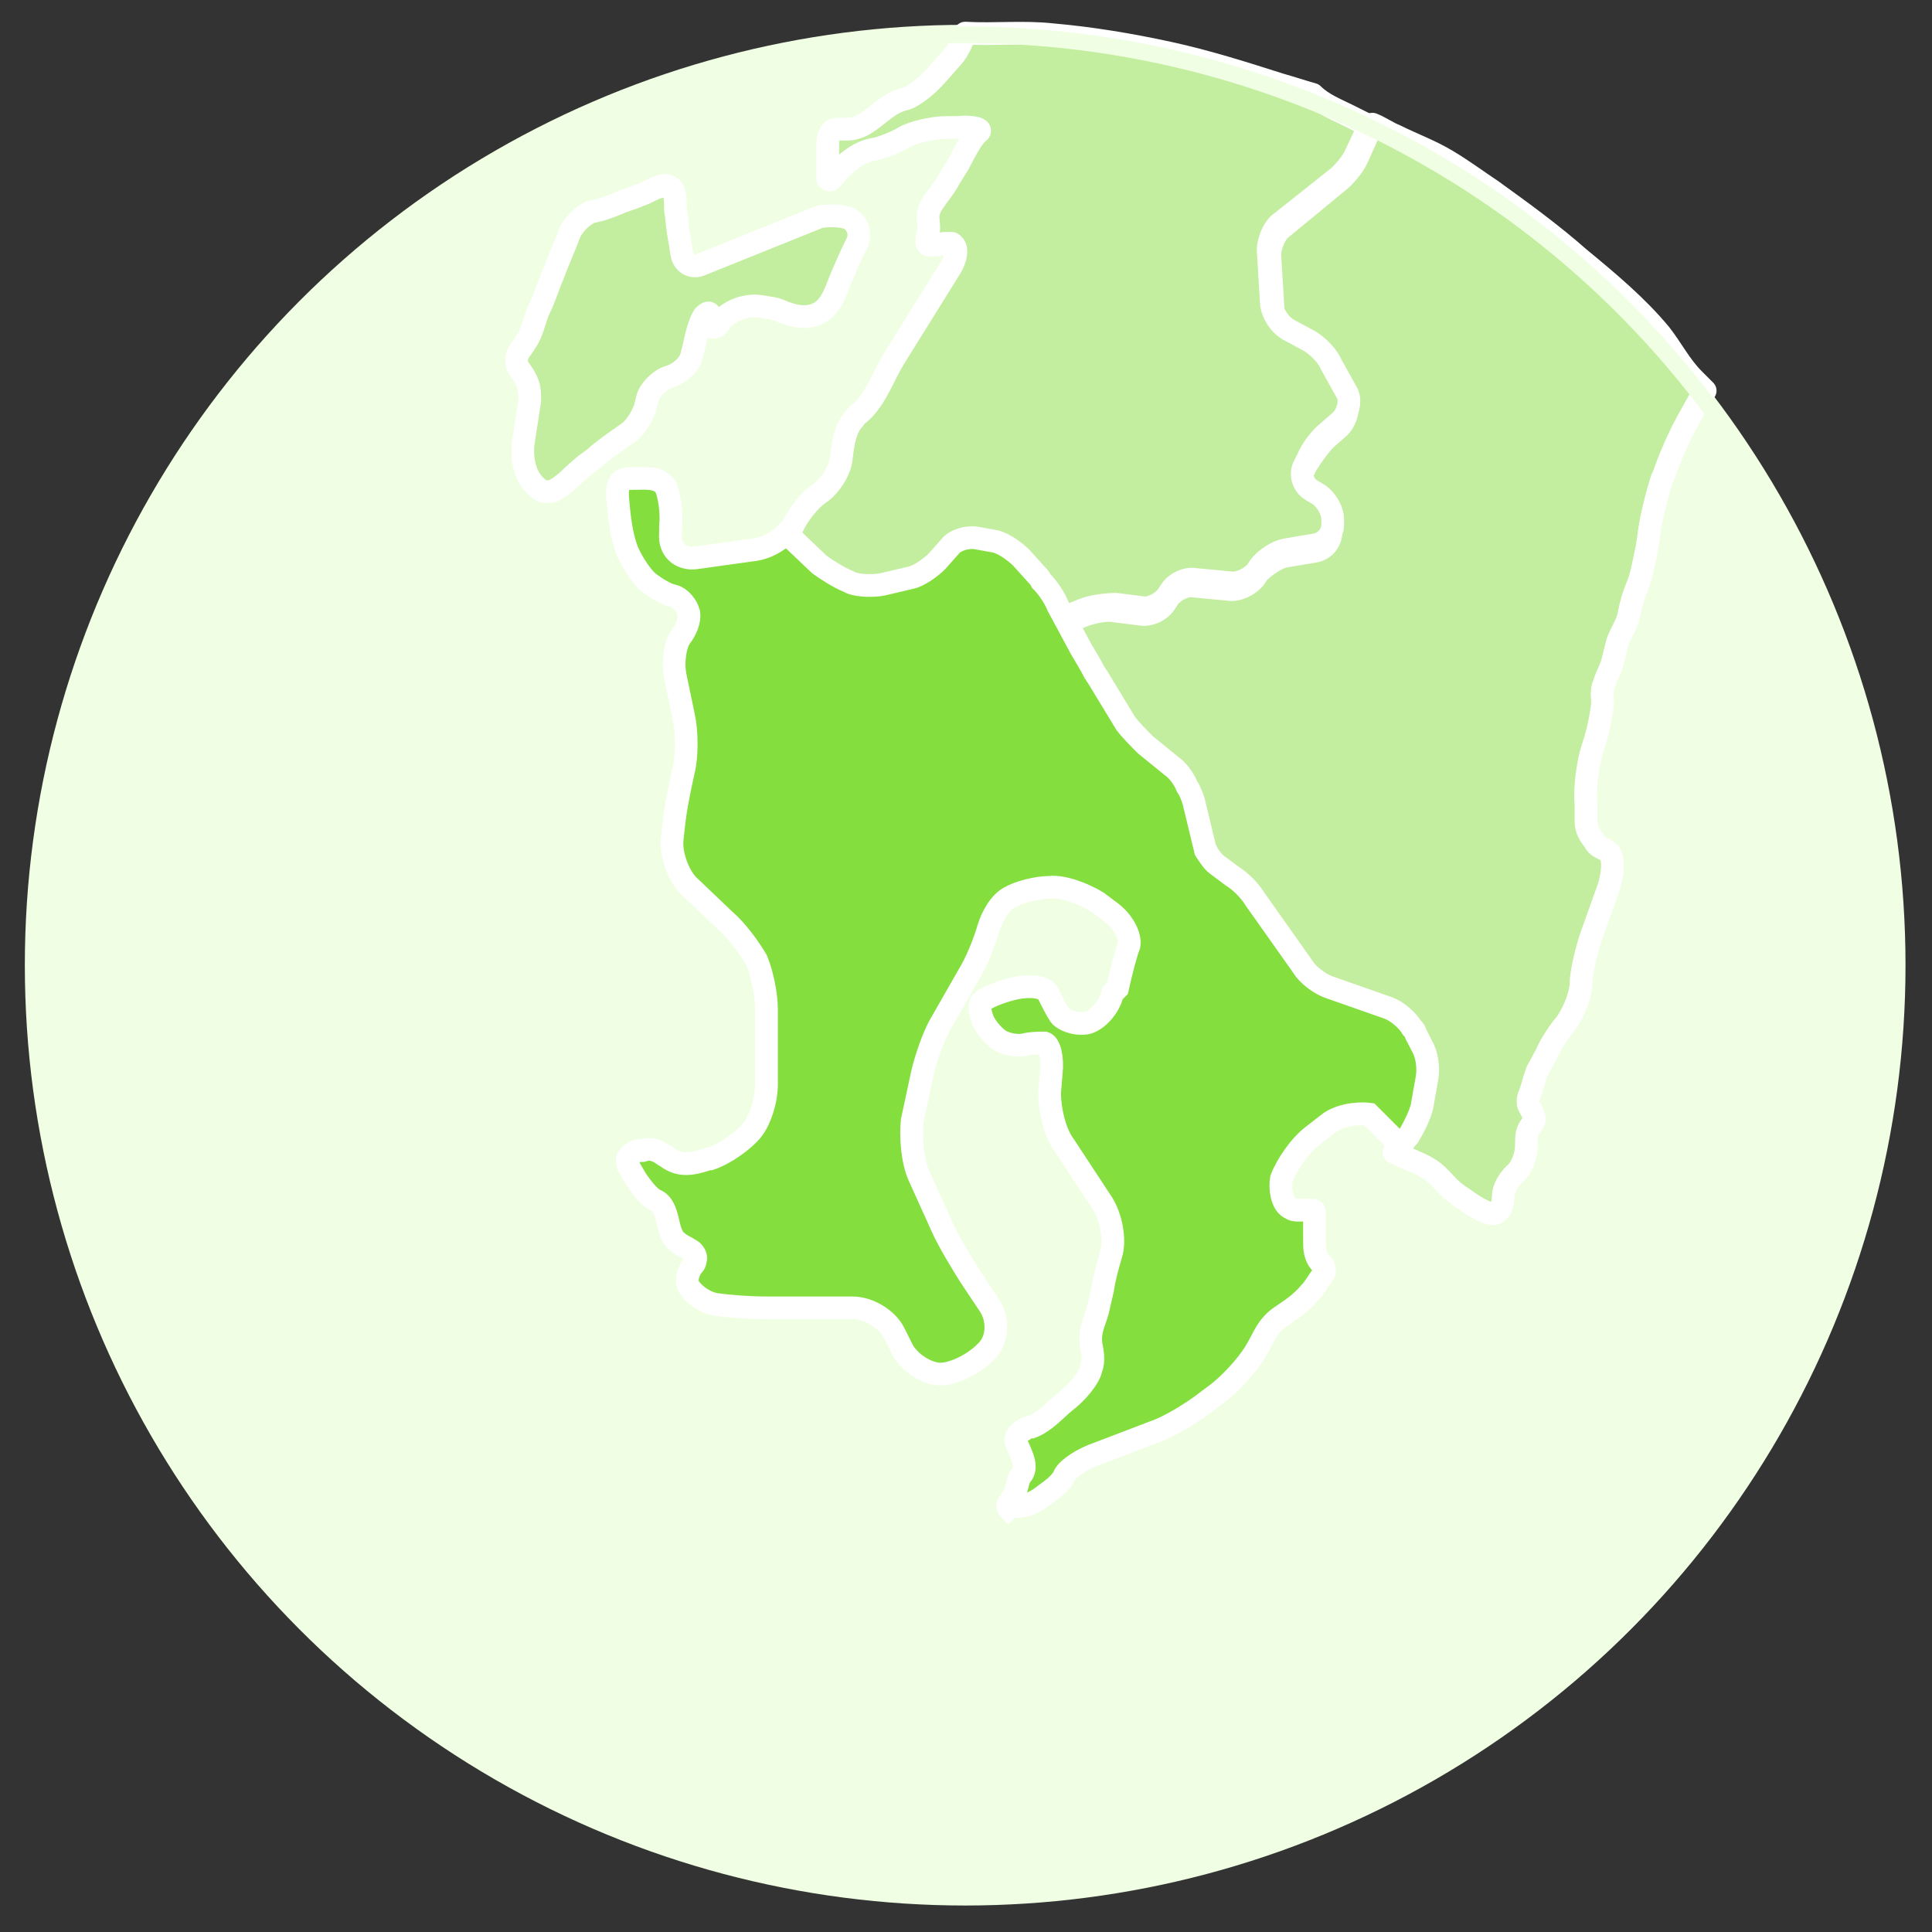
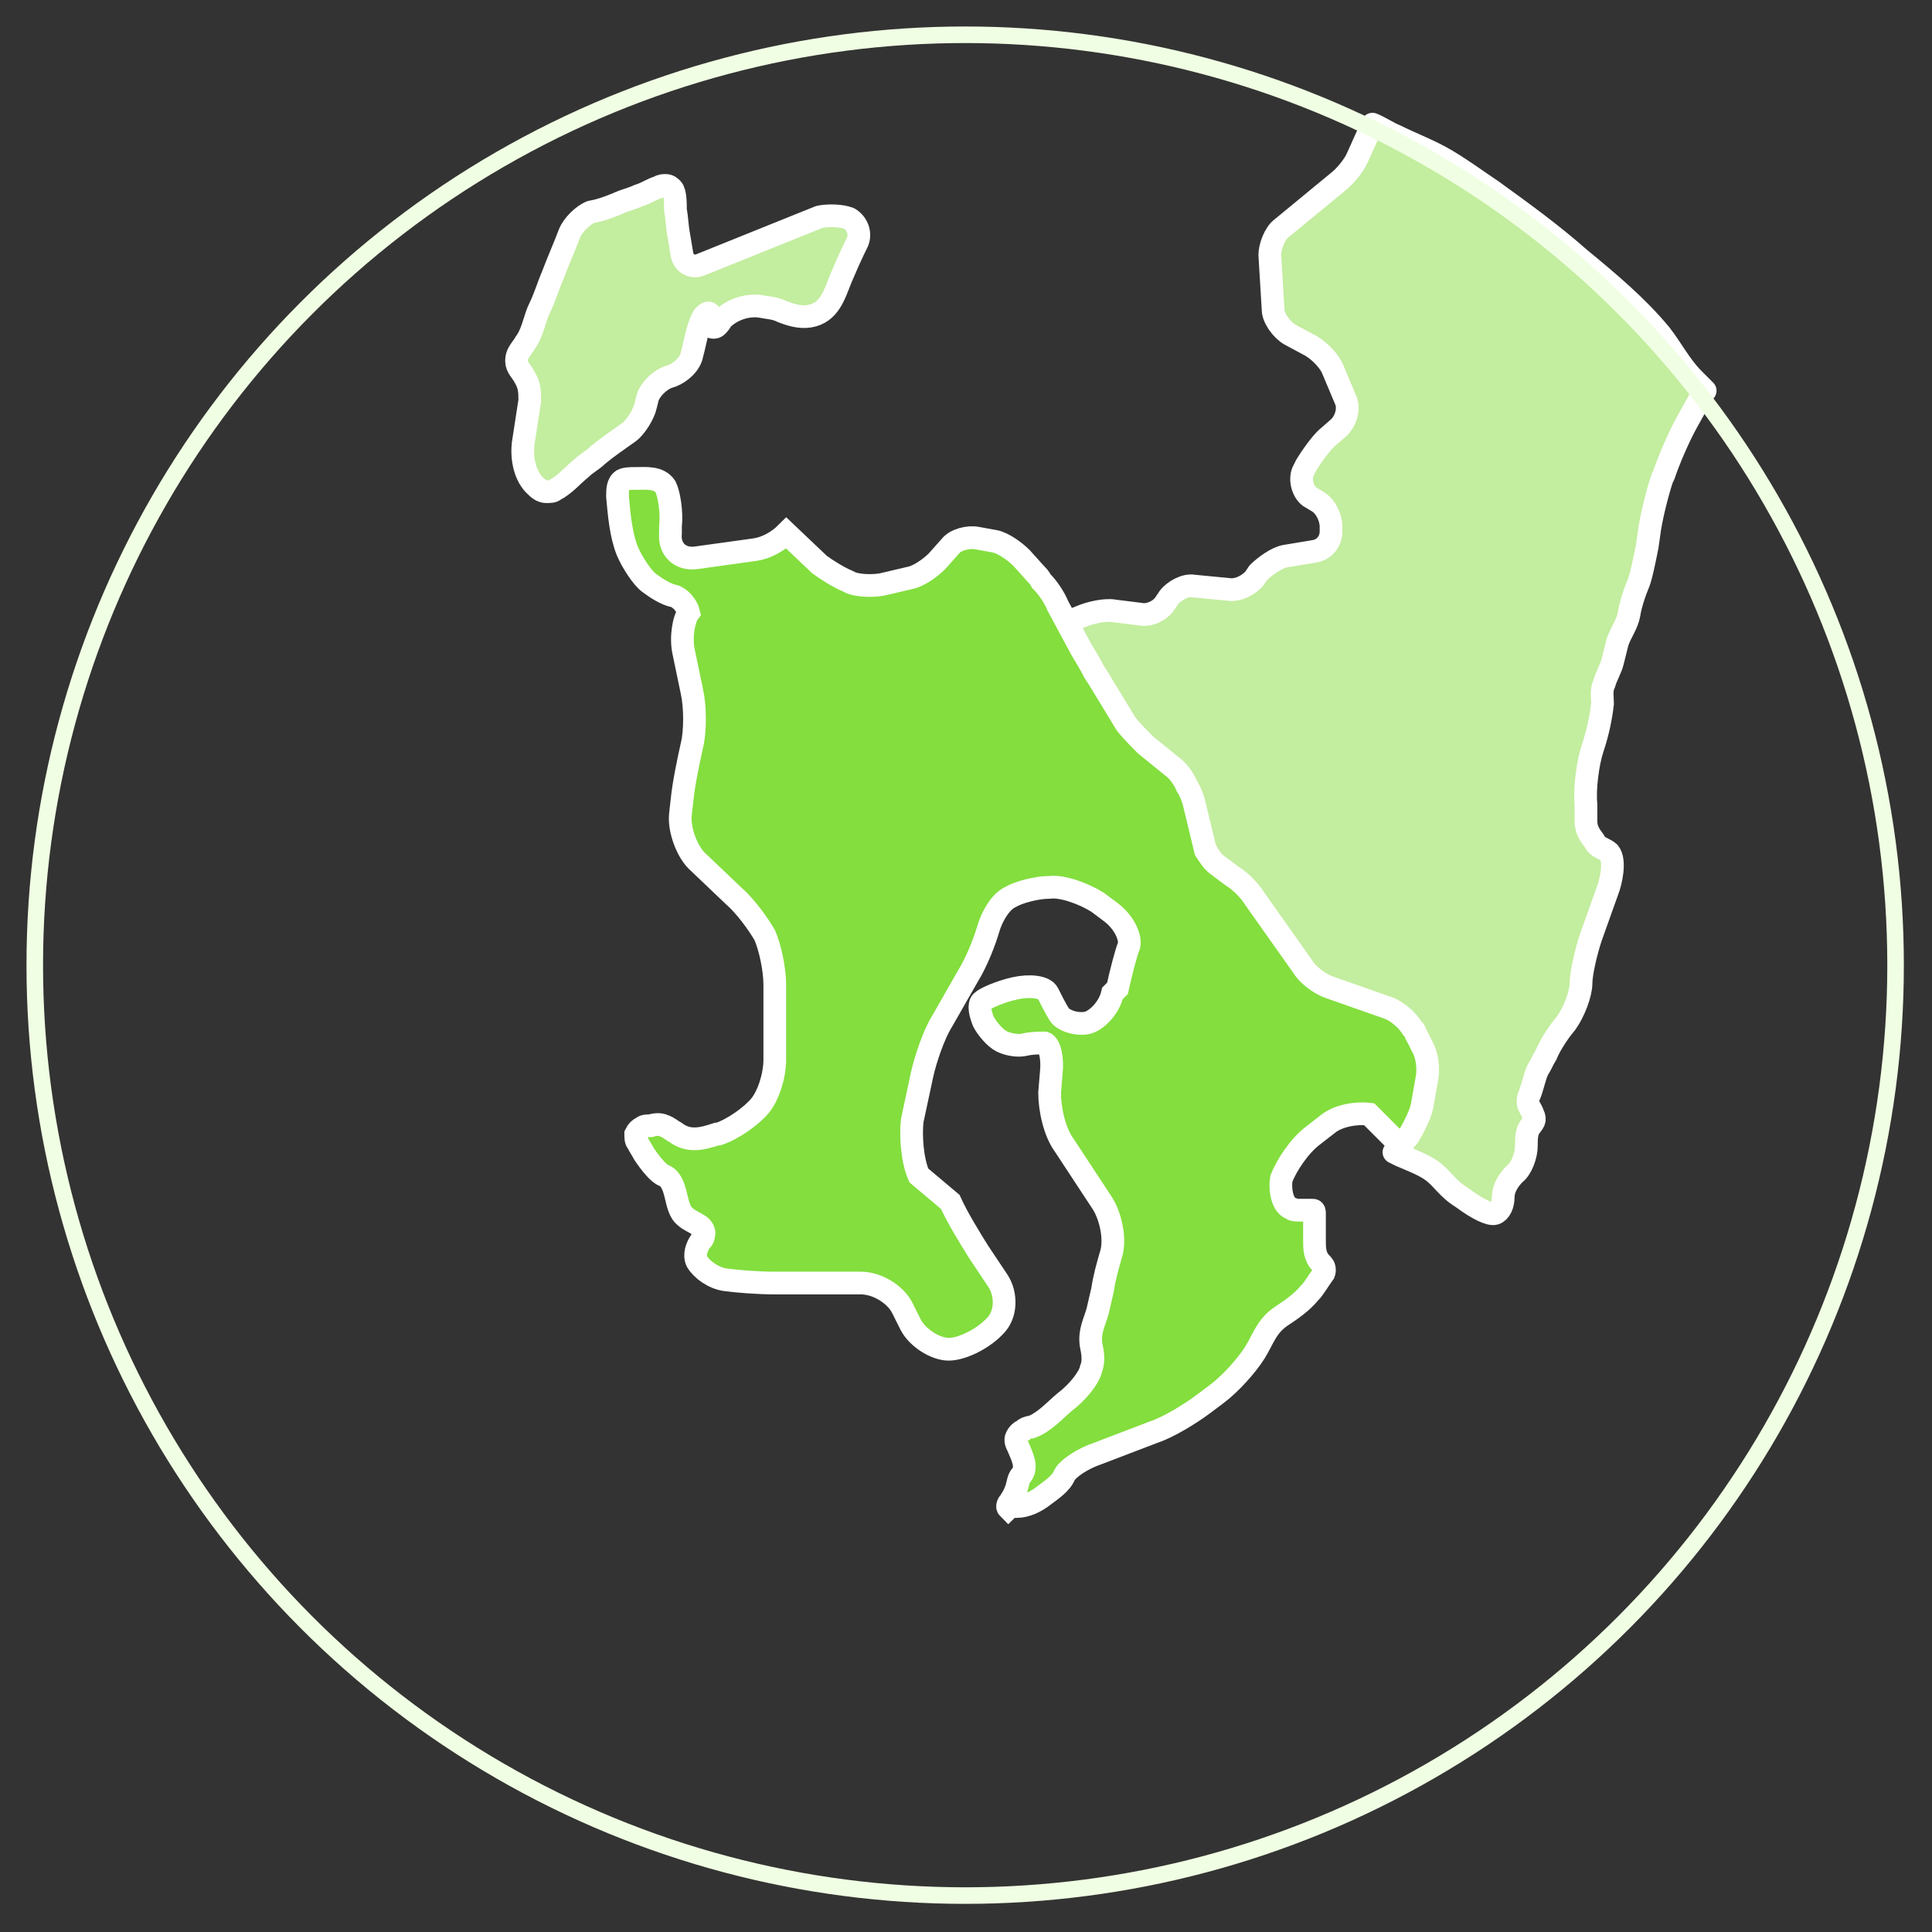
<svg xmlns="http://www.w3.org/2000/svg" version="1.1" id="_レイヤー_2" x="0px" y="0px" viewBox="0 0 116.7 116.7" style="enable-background:new 0 0 116.7 116.7;" xml:space="preserve">
  <rect x="0" y="0" width="116.7" height="116.7" fill="#333333" stroke="none" />
  <style type="text/css">
	.st0{fill:#F0FFE3;}
	.st1{fill:#C3ED9F;stroke:#FFFFFF;stroke-width:1.372;stroke-linecap:round;stroke-linejoin:round;stroke-miterlimit:10;}
	.st2{fill:#83DE3E;stroke:#FFFFFF;stroke-width:1.372;stroke-miterlimit:10;}
	.st3{fill:none;stroke:#F0FFE3;stroke-miterlimit:9.999;}
</style>
-   <circle class="st0" cx="58.3" cy="58.3" r="56.8" />
  <g>
    <path class="st1" d="M51.8,14.6c0.2-0.5,0-1.1-0.5-1.4C50.8,13,50,13,49.5,13.1L42.3,16c-0.5,0.2-1-0.1-1.1-0.6L41,14.2   c-0.1-0.5-0.1-1-0.2-1.5c0-0.4,0-1.1-0.2-1.3c-0.1-0.1-0.2-0.2-0.4-0.2c-0.1,0-0.3,0-0.4,0.1c-0.4,0.1-0.8,0.4-1.2,0.5   c-0.4,0.2-0.9,0.3-1.3,0.5c-0.5,0.2-1,0.4-1.6,0.5c-0.5,0.2-1.1,0.8-1.3,1.3c-0.3,0.8-0.7,1.7-1,2.5c-0.3,0.7-0.5,1.4-0.8,2   s-0.4,1.4-0.8,2c-0.1,0.1-0.1,0.2-0.2,0.3c-0.2,0.3-0.4,0.5-0.4,0.9s0.3,0.6,0.5,1c0.3,0.5,0.3,0.9,0.3,1.4l-0.4,2.6   c-0.1,0.9,0.1,2,0.8,2.6c0.2,0.2,0.4,0.3,0.6,0.3c0.2,0,0.4,0,0.5-0.1c0.6-0.3,1.1-0.9,1.6-1.3c0.3-0.3,0.7-0.5,1-0.8   c0.6-0.5,1.2-0.9,1.9-1.4c0.4-0.3,0.9-1.1,1-1.6l0.1-0.4c0.1-0.5,0.7-1.1,1.2-1.3l0.3-0.1c0.5-0.2,1.1-0.7,1.2-1.3   c0.2-0.7,0.3-1.6,0.7-2.3c0.1-0.1,0.2-0.2,0.3-0.2c0.3,0.1-0.1,0.6,0.1,0.8c0.1,0.1,0.3,0.1,0.4,0c0.1-0.1,0.2-0.2,0.3-0.4   c0.6-0.6,1.5-0.9,2.3-0.8c0.5,0.1,0.9,0.1,1.3,0.3c0.5,0.2,1.1,0.4,1.7,0.3c1.2-0.2,1.5-1.3,1.9-2.3C51.1,16.1,51.4,15.4,51.8,14.6   z" />
    <path class="st1" d="M102.3,22.9c-0.8-0.8-1.3-1.8-2-2.7c-1.4-1.7-3.2-3.2-4.9-4.6c-1.7-1.5-3.5-2.8-5.3-4.1   c-0.9-0.6-1.7-1.2-2.7-1.8s-2.1-1-3.1-1.5c-0.5-0.2-0.9-0.5-1.4-0.7l-0.9,2c-0.2,0.5-0.8,1.2-1.2,1.5l-3.4,2.8   c-0.4,0.3-0.7,1.1-0.7,1.6l0.2,3.3c0,0.5,0.5,1.2,1,1.5l1.3,0.7c0.5,0.3,1.1,0.9,1.3,1.4l0.8,1.9c0.2,0.5,0,1.2-0.4,1.6l-0.8,0.7   c-0.4,0.4-0.9,1.1-1.2,1.6l-0.2,0.4c-0.2,0.5,0,1.2,0.4,1.5l0.5,0.3c0.5,0.3,0.8,1,0.8,1.5v0.3c0,0.6-0.4,1.1-1,1.2l-1.8,0.3   c-0.5,0.1-1.2,0.6-1.6,1l-0.2,0.3c-0.3,0.4-1,0.8-1.6,0.7l-2.1-0.2c-0.5-0.1-1.2,0.3-1.5,0.7l-0.2,0.3c-0.3,0.5-1,0.8-1.5,0.7   l-1.6-0.2c-0.5-0.1-1.4,0.1-1.9,0.3l-1.5,0.6l1,1.8c0.3,0.5,0.7,1.3,1,1.7l1.8,2.9c0.3,0.5,0.9,1.2,1.3,1.5l1.7,1.5   c0.4,0.4,0.9,1.1,1,1.6l0.7,2.9c0.1,0.5,0.6,1.2,1.1,1.5l0.8,0.6c0.5,0.3,1.1,0.9,1.4,1.4l2.9,4.1c0.3,0.5,1,1,1.5,1.2l3.7,1.3   c0.5,0.2,1.2,0.7,1.4,1.2l0.3,0.6c0.3,0.5,0.4,1.3,0.3,1.9l-0.3,1.7c-0.1,0.5-0.5,1.3-0.8,1.8l-0.5,0.6l0.4,0.2   c0.7,0.3,1.5,0.6,2,1s0.9,1,1.5,1.4l0.3,0.2c0.8,0.6,1.6,1,1.9,0.9s0.5-0.5,0.5-1s0.3-1,0.7-1.4c0.4-0.3,0.7-1.1,0.7-1.7   c0-0.4,0-0.8,0.2-1.1c0.2-0.3,0.4-0.4,0.2-0.8c-0.1-0.3-0.3-0.5-0.3-0.7s0-0.3,0.1-0.5c0.2-0.5,0.3-1.1,0.5-1.5   c0.2-0.3,0.3-0.6,0.5-0.9c0.1-0.3,0.6-1.2,1.2-1.9c0.5-0.7,0.9-1.8,0.9-2.4s0.3-1.9,0.6-2.8l1-2.8c0.2-0.5,0.5-1.8,0.1-2.3   c-0.1-0.1-0.3-0.2-0.5-0.3s-0.3-0.2-0.4-0.4c-0.3-0.4-0.5-0.7-0.5-1.2v-1c-0.1-0.9,0.1-2.5,0.4-3.4s0.5-1.8,0.6-2.7   c0-0.4-0.1-0.8,0.1-1.2c0.1-0.4,0.4-0.9,0.5-1.3c0.1-0.4,0.2-0.8,0.3-1.2c0.2-0.6,0.6-1.1,0.7-1.7c0.1-0.6,0.3-1.2,0.5-1.7   c0.2-0.4,0.4-1.4,0.6-2.4l0.1-0.7c0.1-0.9,0.5-2.5,0.8-3.4l0.1-0.2c0.3-0.9,0.9-2.3,1.4-3.2l1-1.8c0,0,0-0.1,0.1-0.1   C102.7,23.3,102.5,23.1,102.3,22.9z" />
-     <path class="st1" d="M80.7,10.8c0.4-0.3,1-1,1.2-1.5l0.8-1.7c-0.4-0.2-0.8-0.4-1.2-0.6c-0.8-0.4-1.6-0.7-2.2-1.3   c-0.7-0.2-1.3-0.4-2-0.6c-2.2-0.7-4.4-1.4-6.7-1.9c-2.3-0.5-4.7-0.9-7-1.1c-1.8-0.2-3.5,0-5.3-0.1c-0.2,0.6-0.5,1.2-0.9,1.6   l-0.8,0.9c-0.6,0.7-1.5,1.4-2,1.5c-1.3,0.3-2.1,1.8-3.4,1.8h-0.5c-0.2,0-0.4,0-0.5,0.2C50,8.2,50,8.5,50,8.8v1.8c0,0.1,0,0.1,0,0.2   c0.1,0.1,0.2,0.1,0.2,0c0.1,0,0.1-0.1,0.2-0.2C51,9.9,51.9,9.1,52.9,9c0.4-0.1,1.2-0.4,1.7-0.7s1.7-0.6,2.6-0.6h0.6   c1-0.1,1.6,0.1,1.3,0.3s-0.8,1.1-1.2,1.9l-0.5,0.8c-0.2,0.4-0.5,0.8-0.8,1.2c-0.2,0.3-0.4,0.5-0.5,0.9c-0.1,0.3,0,0.6,0,0.9   c0,0.2,0,0.4-0.1,0.6c0,0.2-0.1,0.4,0.1,0.5h0.3c0.2,0,0.4,0,0.6-0.1h0.5c0.5,0.3,0.1,1.2-0.1,1.5l-3.3,5.3c-0.7,1.1-1.1,2.4-2,3.3   c-0.2,0.2-0.4,0.3-0.5,0.5c-0.6,0.6-0.7,1.7-0.8,2.5c-0.1,0.7-0.7,1.6-1.3,2s-1.4,1.4-1.7,2.2c-0.1,0.2-0.3,0.4-0.4,0.6l2,1.9   c0.4,0.4,1.1,0.8,1.7,1l0.2,0.1c0.5,0.2,1.4,0.2,1.9,0.1l1.7-0.4c0.5-0.1,1.3-0.6,1.6-1l0.8-0.9c0.4-0.4,1.1-0.6,1.6-0.5L60,33   c0.5,0.1,1.3,0.6,1.6,1l0.9,1c0.4,0.4,0.9,1.1,1.1,1.6l0.4,0.8l1.5-0.6c0.5-0.2,1.4-0.3,1.9-0.3l1.6,0.2c0.5,0.1,1.2-0.3,1.5-0.7   l0.2-0.3c0.3-0.5,1-0.8,1.5-0.7l2.1,0.2c0.5,0.1,1.3-0.3,1.6-0.7l0.2-0.3c0.3-0.4,1-0.9,1.6-1l1.8-0.3c0.5-0.1,1-0.6,1-1.2v-0.3   c0-0.6-0.4-1.2-0.8-1.5l-0.5-0.3c-0.5-0.3-0.7-1-0.4-1.5l0.2-0.4c0.2-0.5,0.7-1.2,1.2-1.6l0.8-0.7c0.4-0.4,0.6-1.1,0.4-1.6l-1-1.8   c-0.2-0.5-0.8-1.1-1.3-1.4l-1.3-0.7c-0.5-0.3-0.9-0.9-1-1.5l-0.2-3.3c0-0.5,0.3-1.3,0.7-1.6L80.7,10.8z" />
-     <path class="st2" d="M85.9,63.2l-0.3-0.6c-0.1-0.1-0.1-0.3-0.2-0.4l-0.1-0.1c-0.3-0.5-0.9-1-1.4-1.2l-3.7-1.3   c-0.5-0.2-1.2-0.7-1.5-1.2l-2.9-4.1c-0.3-0.5-0.9-1.1-1.4-1.4l-0.8-0.6c-0.3-0.2-0.5-0.5-0.7-0.8c0-0.1-0.1-0.2-0.1-0.2l-0.7-2.9   c-0.1-0.3-0.2-0.6-0.4-0.9c-0.2-0.5-0.6-1-0.9-1.2L69.2,45c-0.4-0.4-0.9-0.9-1.2-1.3l-1.7-2.8c-0.1-0.1-0.1-0.2-0.2-0.3   c-0.2-0.4-0.5-0.9-0.8-1.4c0,0,0,0,0,0l-1.4-2.6c-0.2-0.5-0.6-1.1-1-1.5c-0.1-0.2-0.2-0.3-0.3-0.4l-0.9-1c-0.4-0.4-1.1-0.9-1.6-1   L59,32.5c-0.5-0.1-1.3,0.1-1.6,0.5l-0.8,0.9c-0.4,0.4-1.1,0.9-1.6,1l-1.7,0.4c-0.5,0.1-1.4,0.1-1.9-0.1l-0.2-0.1   c-0.5-0.2-1.3-0.7-1.7-1l-2-1.9c-0.5,0.5-1.2,0.9-1.9,1L42,33.7c-0.9,0.1-1.6-0.5-1.5-1.5v-0.4c0.1-0.9-0.1-2-0.3-2.4   c-0.4-0.6-1.2-0.5-1.8-0.5c-0.3,0-0.6,0-0.8,0.1c-0.3,0.2-0.3,0.6-0.3,1c0.1,1.1,0.2,2.3,0.6,3.3c0.3,0.7,0.9,1.6,1.3,1.9   c0.4,0.3,1,0.7,1.5,0.8c0.4,0.1,0.8,0.6,0.9,1c0.1,0.5-0.2,1.1-0.5,1.5c-0.3,0.4-0.5,1.5-0.3,2.4l0.5,2.4c0.2,0.9,0.2,2.4,0,3.2   c-0.2,0.9-0.5,2.3-0.6,3.3l-0.1,0.9c-0.1,0.9,0.4,2.3,1.1,2.9l2.1,2c0.7,0.6,1.5,1.7,1.9,2.4c0.3,0.7,0.6,2,0.6,3v4.5   c0,1-0.4,2.2-0.9,2.8c-0.5,0.6-1.6,1.4-2.5,1.7h-0.1c-0.9,0.3-1.7,0.5-2.5-0.1c-0.2-0.1-0.4-0.3-0.7-0.4c-0.2-0.1-0.5-0.1-0.8,0   c-0.2,0-0.4,0-0.5,0.1c-0.2,0.1-0.3,0.2-0.4,0.4c0,0.2,0,0.4,0.1,0.5c0.1,0.2,0.3,0.5,0.4,0.7c0.4,0.6,0.9,1.2,1.2,1.3   c0.9,0.4,0.6,2,1.3,2.5c0.2,0.2,0.5,0.3,0.8,0.5c0.2,0.1,0.4,0.4,0.3,0.6c0,0.2-0.1,0.3-0.2,0.4c-0.2,0.3-0.4,0.8-0.2,1.2   c0.3,0.5,1,1,1.7,1.1c0.7,0.1,2,0.2,3,0.2h5.2c1,0,2.1,0.7,2.5,1.5l0.5,1c0.4,0.8,1.5,1.5,2.3,1.5s2-0.6,2.7-1.3l0.1-0.1   c0.7-0.7,0.7-1.9,0.2-2.7l-1.2-1.8c-0.5-0.8-1.3-2.1-1.7-3L55.5,71c-0.4-0.9-0.5-2.4-0.4-3.3l0.6-2.8c0.2-0.9,0.7-2.4,1.2-3.2   l1.6-2.8c0.5-0.8,1-2.1,1.2-2.8c0.2-0.7,0.7-1.6,1.3-1.9c0.5-0.3,1.6-0.6,2.4-0.6c0.8-0.1,2.1,0.4,2.9,0.9l0.8,0.6   c0.8,0.6,1.2,1.5,1.1,2c-0.2,0.5-0.5,1.7-0.7,2.6L67.2,60c-0.2,0.9-1,1.7-1.6,1.8c-0.7,0.1-1.4-0.2-1.6-0.5   c-0.2-0.3-0.5-0.9-0.7-1.3c-0.2-0.4-1.1-0.5-2-0.3c-0.9,0.2-1.8,0.6-2,0.8s-0.1,0.7,0.1,1.2c0.2,0.4,0.7,1,1.1,1.2s1,0.3,1.4,0.2   c0.4-0.1,0.9-0.1,1.2-0.1c0.3,0.1,0.5,0.9,0.4,1.8L63.4,66c0,1,0.3,2.4,0.9,3.2l2.3,3.5c0.5,0.8,0.8,2.2,0.5,3.1   c-0.2,0.7-0.4,1.4-0.5,2.1c-0.1,0.4-0.2,0.9-0.3,1.3c-0.2,0.7-0.5,1.2-0.4,2c0.1,0.5,0.2,1,0,1.5c-0.1,0.5-0.8,1.4-1.6,2   c-0.6,0.5-1.2,1.2-2,1.5c-0.2,0-0.4,0.1-0.5,0.2c-0.2,0.1-0.3,0.2-0.4,0.4c-0.1,0.2,0,0.4,0.1,0.6c0.2,0.5,0.6,1.2,0.2,1.7   c-0.2,0.2-0.2,0.5-0.3,0.8c-0.1,0.3-0.2,0.5-0.4,0.8c-0.1,0.1-0.2,0.3-0.1,0.4C61,91,61.2,91,61.4,91c0.6,0,1.2-0.3,1.7-0.7   c0.4-0.3,1-0.7,1.2-1.2c0.2-0.4,1.1-1,2-1.3l3.4-1.3c0.9-0.3,2.2-1.1,3-1.7l0.8-0.6c0.8-0.6,1.8-1.7,2.3-2.5s0.7-1.6,1.6-2.2   c0.6-0.4,1.2-0.8,1.7-1.4c0.3-0.3,0.5-0.7,0.8-1.1c0.1-0.1,0.1-0.2,0.1-0.3c0-0.2-0.1-0.3-0.2-0.4c-0.4-0.4-0.4-0.9-0.4-1.4   c0-0.6,0-1.1,0-1.6c0-0.1,0-0.2-0.1-0.2h-0.1c-0.2,0-0.4,0-0.7,0c-0.2,0-0.4,0-0.5-0.1c-0.6-0.2-0.7-1.3-0.6-1.8   c0.3-0.8,1.1-2,1.9-2.6l0.9-0.7c0.6-0.5,1.7-0.7,2.5-0.6l1.9,1.9l0.5-0.6c0.3-0.5,0.7-1.3,0.8-1.8l0.3-1.7   C86.3,64.5,86.2,63.7,85.9,63.2z" />
+     <path class="st2" d="M85.9,63.2l-0.3-0.6c-0.1-0.1-0.1-0.3-0.2-0.4l-0.1-0.1c-0.3-0.5-0.9-1-1.4-1.2l-3.7-1.3   c-0.5-0.2-1.2-0.7-1.5-1.2l-2.9-4.1c-0.3-0.5-0.9-1.1-1.4-1.4l-0.8-0.6c-0.3-0.2-0.5-0.5-0.7-0.8c0-0.1-0.1-0.2-0.1-0.2l-0.7-2.9   c-0.1-0.3-0.2-0.6-0.4-0.9c-0.2-0.5-0.6-1-0.9-1.2L69.2,45c-0.4-0.4-0.9-0.9-1.2-1.3l-1.7-2.8c-0.1-0.1-0.1-0.2-0.2-0.3   c-0.2-0.4-0.5-0.9-0.8-1.4c0,0,0,0,0,0l-1.4-2.6c-0.2-0.5-0.6-1.1-1-1.5c-0.1-0.2-0.2-0.3-0.3-0.4l-0.9-1c-0.4-0.4-1.1-0.9-1.6-1   L59,32.5c-0.5-0.1-1.3,0.1-1.6,0.5l-0.8,0.9c-0.4,0.4-1.1,0.9-1.6,1l-1.7,0.4c-0.5,0.1-1.4,0.1-1.9-0.1l-0.2-0.1   c-0.5-0.2-1.3-0.7-1.7-1l-2-1.9c-0.5,0.5-1.2,0.9-1.9,1L42,33.7c-0.9,0.1-1.6-0.5-1.5-1.5v-0.4c0.1-0.9-0.1-2-0.3-2.4   c-0.4-0.6-1.2-0.5-1.8-0.5c-0.3,0-0.6,0-0.8,0.1c-0.3,0.2-0.3,0.6-0.3,1c0.1,1.1,0.2,2.3,0.6,3.3c0.3,0.7,0.9,1.6,1.3,1.9   c0.4,0.3,1,0.7,1.5,0.8c0.4,0.1,0.8,0.6,0.9,1c-0.3,0.4-0.5,1.5-0.3,2.4l0.5,2.4c0.2,0.9,0.2,2.4,0,3.2   c-0.2,0.9-0.5,2.3-0.6,3.3l-0.1,0.9c-0.1,0.9,0.4,2.3,1.1,2.9l2.1,2c0.7,0.6,1.5,1.7,1.9,2.4c0.3,0.7,0.6,2,0.6,3v4.5   c0,1-0.4,2.2-0.9,2.8c-0.5,0.6-1.6,1.4-2.5,1.7h-0.1c-0.9,0.3-1.7,0.5-2.5-0.1c-0.2-0.1-0.4-0.3-0.7-0.4c-0.2-0.1-0.5-0.1-0.8,0   c-0.2,0-0.4,0-0.5,0.1c-0.2,0.1-0.3,0.2-0.4,0.4c0,0.2,0,0.4,0.1,0.5c0.1,0.2,0.3,0.5,0.4,0.7c0.4,0.6,0.9,1.2,1.2,1.3   c0.9,0.4,0.6,2,1.3,2.5c0.2,0.2,0.5,0.3,0.8,0.5c0.2,0.1,0.4,0.4,0.3,0.6c0,0.2-0.1,0.3-0.2,0.4c-0.2,0.3-0.4,0.8-0.2,1.2   c0.3,0.5,1,1,1.7,1.1c0.7,0.1,2,0.2,3,0.2h5.2c1,0,2.1,0.7,2.5,1.5l0.5,1c0.4,0.8,1.5,1.5,2.3,1.5s2-0.6,2.7-1.3l0.1-0.1   c0.7-0.7,0.7-1.9,0.2-2.7l-1.2-1.8c-0.5-0.8-1.3-2.1-1.7-3L55.5,71c-0.4-0.9-0.5-2.4-0.4-3.3l0.6-2.8c0.2-0.9,0.7-2.4,1.2-3.2   l1.6-2.8c0.5-0.8,1-2.1,1.2-2.8c0.2-0.7,0.7-1.6,1.3-1.9c0.5-0.3,1.6-0.6,2.4-0.6c0.8-0.1,2.1,0.4,2.9,0.9l0.8,0.6   c0.8,0.6,1.2,1.5,1.1,2c-0.2,0.5-0.5,1.7-0.7,2.6L67.2,60c-0.2,0.9-1,1.7-1.6,1.8c-0.7,0.1-1.4-0.2-1.6-0.5   c-0.2-0.3-0.5-0.9-0.7-1.3c-0.2-0.4-1.1-0.5-2-0.3c-0.9,0.2-1.8,0.6-2,0.8s-0.1,0.7,0.1,1.2c0.2,0.4,0.7,1,1.1,1.2s1,0.3,1.4,0.2   c0.4-0.1,0.9-0.1,1.2-0.1c0.3,0.1,0.5,0.9,0.4,1.8L63.4,66c0,1,0.3,2.4,0.9,3.2l2.3,3.5c0.5,0.8,0.8,2.2,0.5,3.1   c-0.2,0.7-0.4,1.4-0.5,2.1c-0.1,0.4-0.2,0.9-0.3,1.3c-0.2,0.7-0.5,1.2-0.4,2c0.1,0.5,0.2,1,0,1.5c-0.1,0.5-0.8,1.4-1.6,2   c-0.6,0.5-1.2,1.2-2,1.5c-0.2,0-0.4,0.1-0.5,0.2c-0.2,0.1-0.3,0.2-0.4,0.4c-0.1,0.2,0,0.4,0.1,0.6c0.2,0.5,0.6,1.2,0.2,1.7   c-0.2,0.2-0.2,0.5-0.3,0.8c-0.1,0.3-0.2,0.5-0.4,0.8c-0.1,0.1-0.2,0.3-0.1,0.4C61,91,61.2,91,61.4,91c0.6,0,1.2-0.3,1.7-0.7   c0.4-0.3,1-0.7,1.2-1.2c0.2-0.4,1.1-1,2-1.3l3.4-1.3c0.9-0.3,2.2-1.1,3-1.7l0.8-0.6c0.8-0.6,1.8-1.7,2.3-2.5s0.7-1.6,1.6-2.2   c0.6-0.4,1.2-0.8,1.7-1.4c0.3-0.3,0.5-0.7,0.8-1.1c0.1-0.1,0.1-0.2,0.1-0.3c0-0.2-0.1-0.3-0.2-0.4c-0.4-0.4-0.4-0.9-0.4-1.4   c0-0.6,0-1.1,0-1.6c0-0.1,0-0.2-0.1-0.2h-0.1c-0.2,0-0.4,0-0.7,0c-0.2,0-0.4,0-0.5-0.1c-0.6-0.2-0.7-1.3-0.6-1.8   c0.3-0.8,1.1-2,1.9-2.6l0.9-0.7c0.6-0.5,1.7-0.7,2.5-0.6l1.9,1.9l0.5-0.6c0.3-0.5,0.7-1.3,0.8-1.8l0.3-1.7   C86.3,64.5,86.2,63.7,85.9,63.2z" />
  </g>
  <circle class="st3" cx="58.3" cy="58.3" r="56.2" />
</svg>